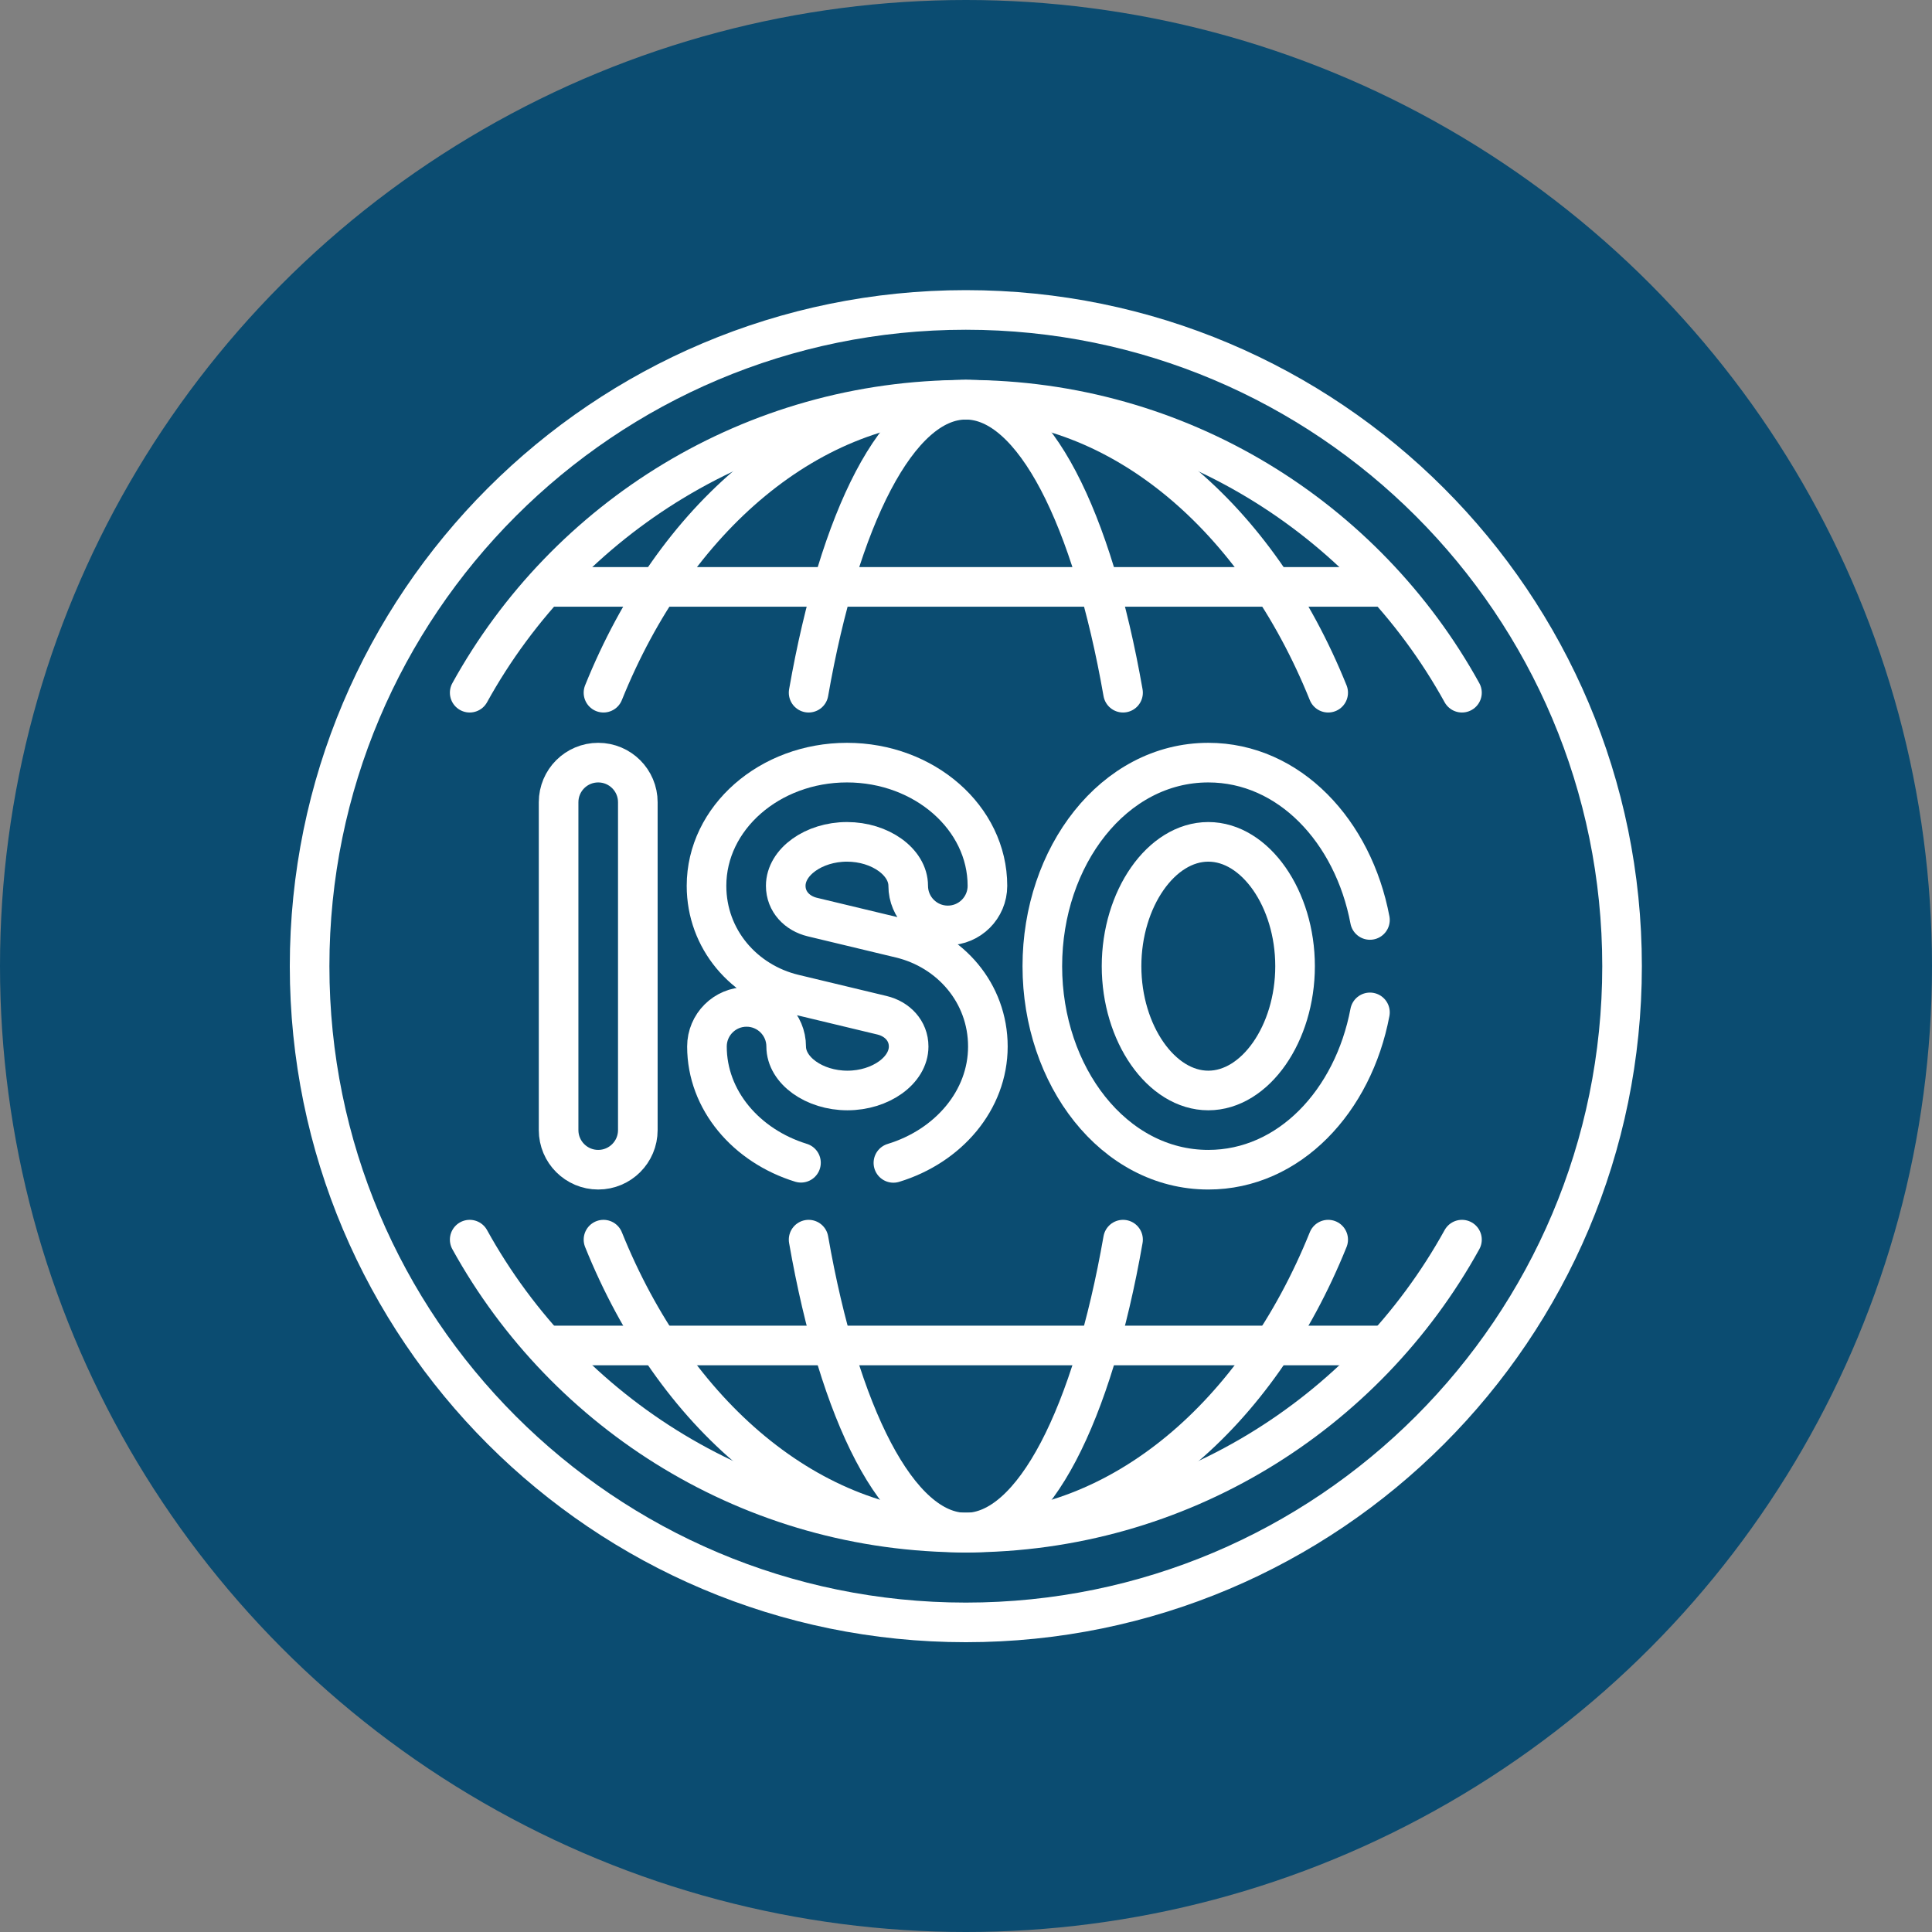
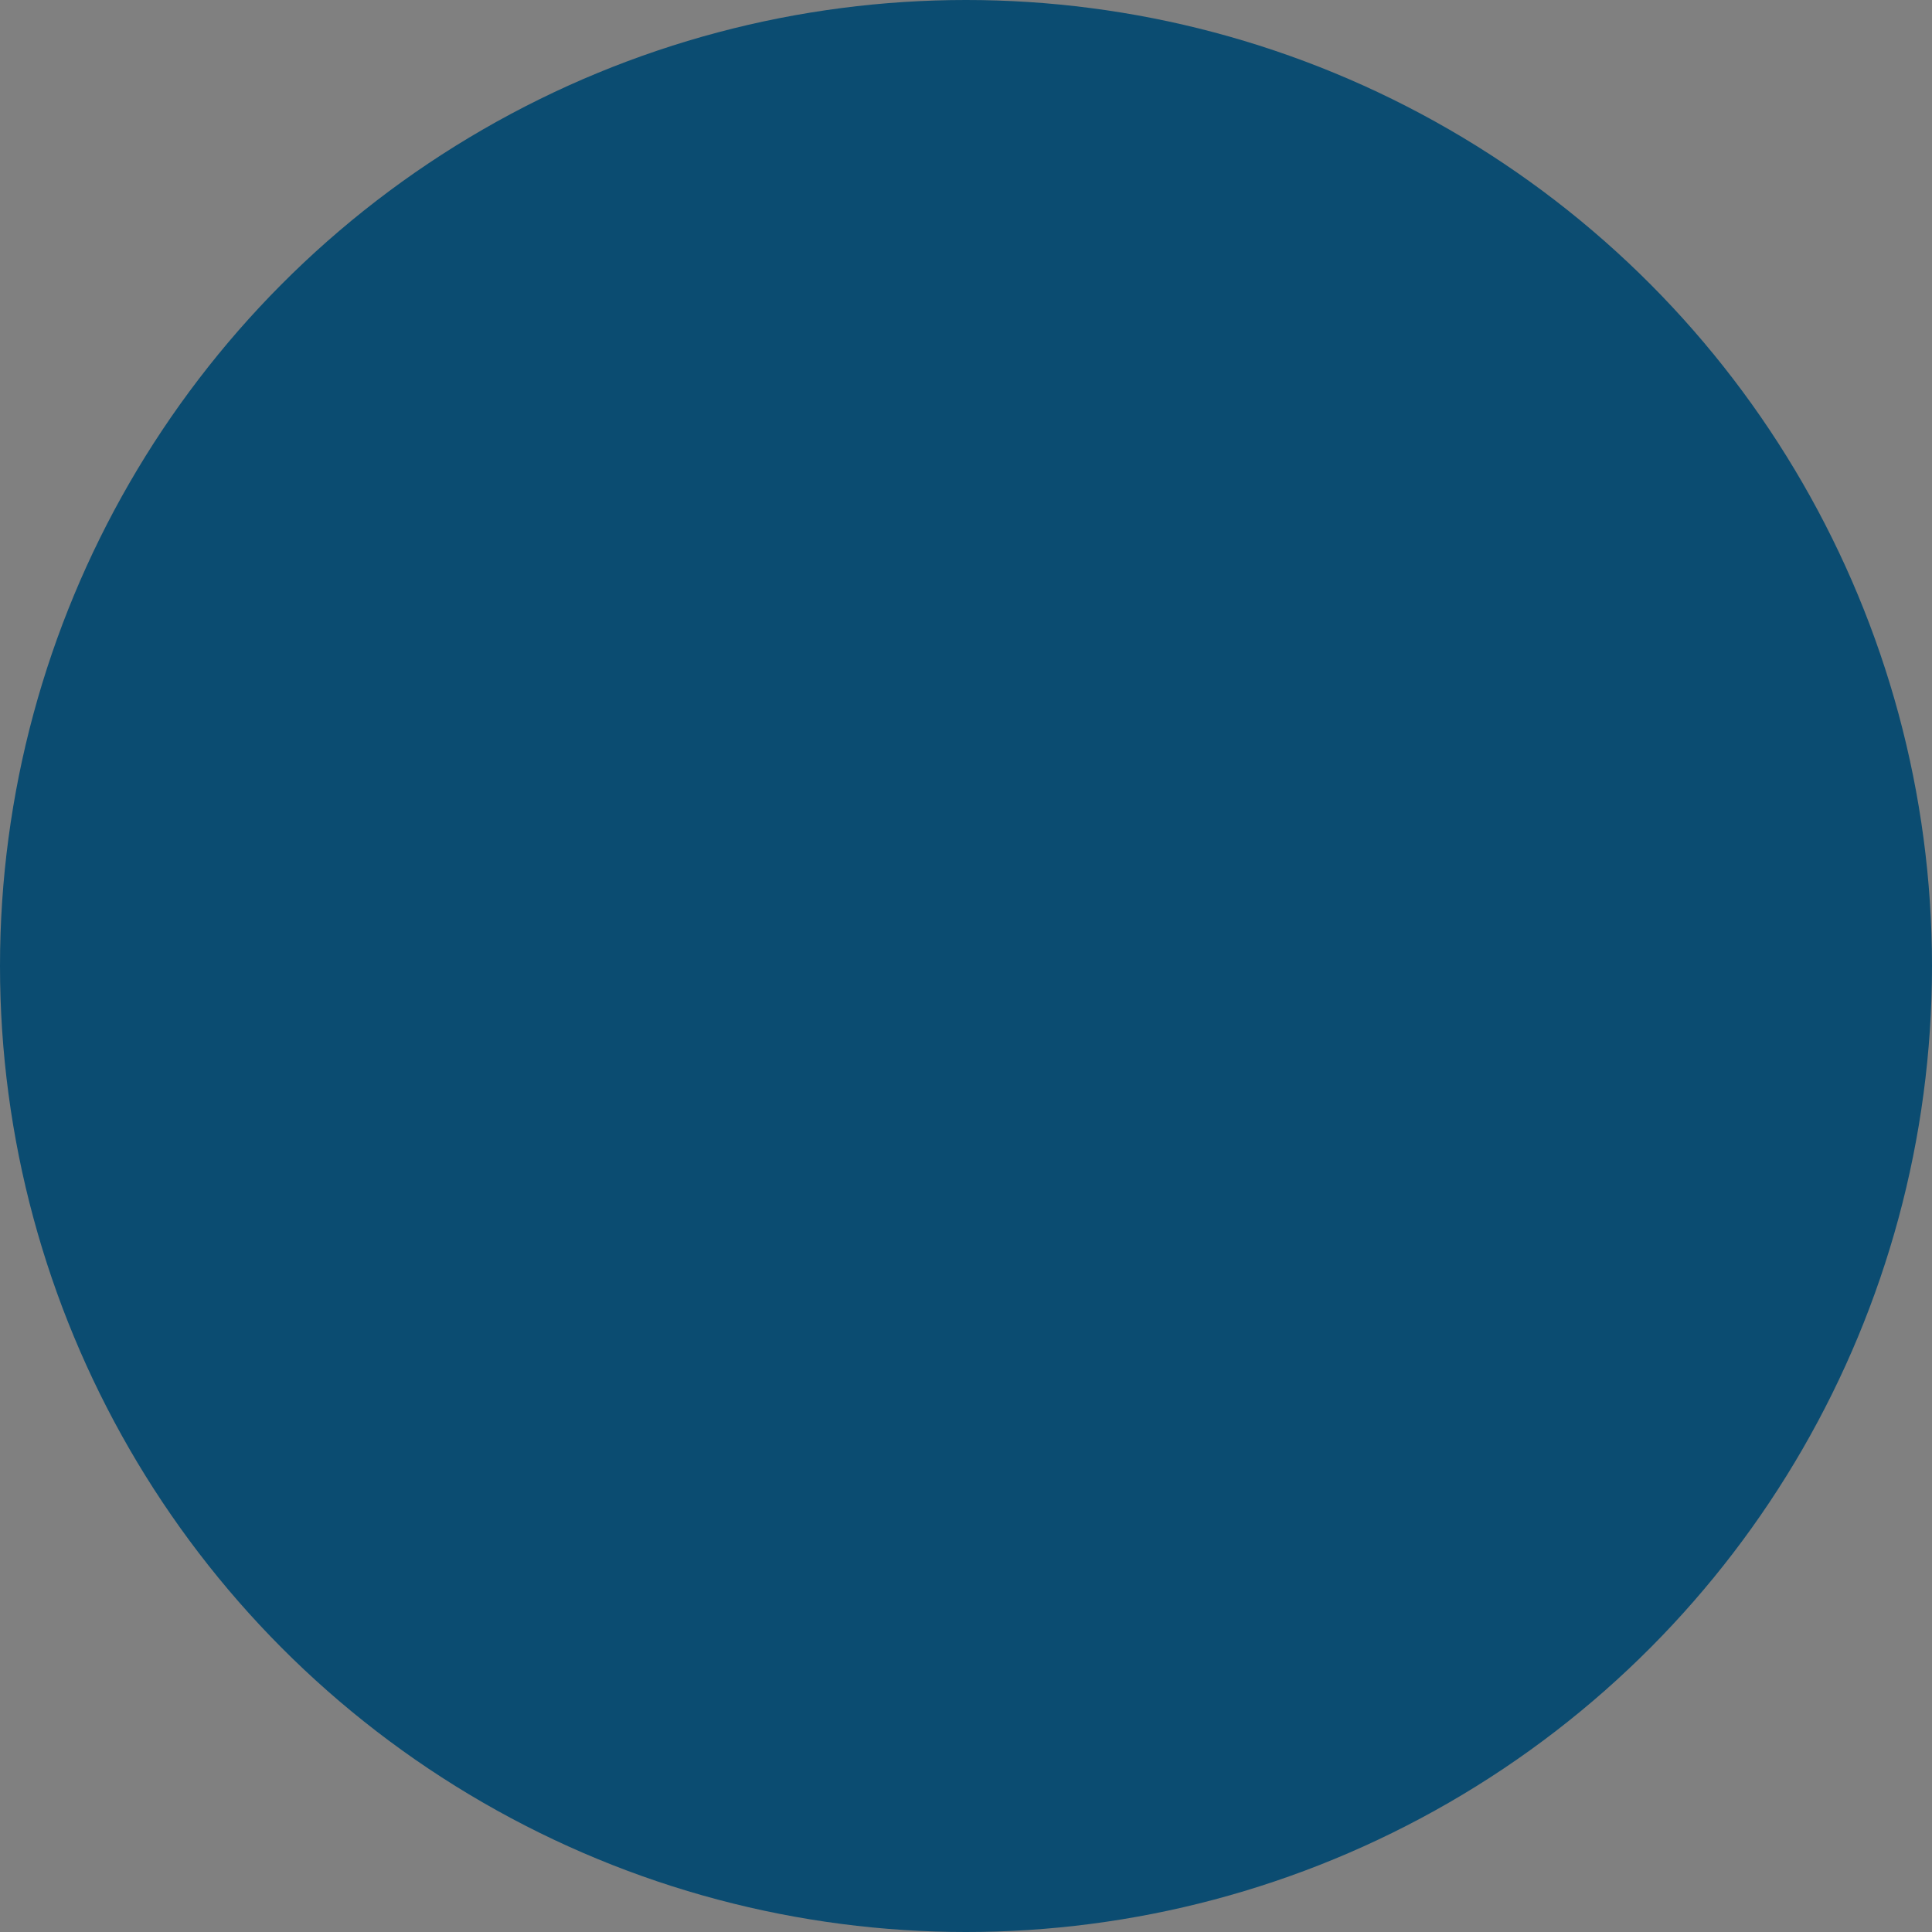
<svg xmlns="http://www.w3.org/2000/svg" version="1.1" width="512" height="512" x="0" y="0" viewBox="0 0 682.667 682.667" style="enable-background:new 0 0 512 512" xml:space="preserve">
  <rect x="0" y="0" width="682.667" height="682.667" fill="#808080" stroke="none" />
  <circle r="341.334" cx="341.334" cy="341.334" fill="#0b4c71" shape="circle" />
  <g transform="matrix(0.7,0,0,0.7,102.4,102.4)">
    <defs>
      <clipPath id="a" clipPathUnits="userSpaceOnUse">
-         <path d="M0 512h512V0H0Z" fill="#ffffff" opacity="1" data-original="#000000" />
-       </clipPath>
+         </clipPath>
    </defs>
    <g clip-path="url(#a)" transform="matrix(1.333 0 0 -1.333 0 682.667)">
-       <path d="M0 0c-137.243 0-248.501-111.258-248.501-248.501S-137.243-497.002 0-497.002s248.501 111.258 248.501 248.501S137.243 0 0 0Z" style="stroke-width:15;stroke-linecap:round;stroke-linejoin:round;stroke-miterlimit:10;stroke-dasharray:none;stroke-opacity:1" transform="translate(256 504.501)" fill="none" stroke="#ffffff" stroke-width="15" stroke-linecap="round" stroke-linejoin="round" stroke-miterlimit="10" stroke-dasharray="none" stroke-opacity="" data-original="#000000" opacity="1" />
      <path d="M0 0h-316.292" style="stroke-width:15;stroke-linecap:round;stroke-linejoin:round;stroke-miterlimit:10;stroke-dasharray:none;stroke-opacity:1" transform="translate(414.379 112.367)" fill="none" stroke="#ffffff" stroke-width="15" stroke-linecap="round" stroke-linejoin="round" stroke-miterlimit="10" stroke-dasharray="none" stroke-opacity="" data-original="#000000" opacity="1" />
-       <path d="M0 0h316.875" style="stroke-width:15;stroke-linecap:round;stroke-linejoin:round;stroke-miterlimit:10;stroke-dasharray:none;stroke-opacity:1" transform="translate(97.629 399.633)" fill="none" stroke="#ffffff" stroke-width="15" stroke-linecap="round" stroke-linejoin="round" stroke-miterlimit="10" stroke-dasharray="none" stroke-opacity="" data-original="#000000" opacity="1" />
      <path d="M0 0c-36.535 66.142-106.969 110.943-187.877 110.943-80.908 0-151.342-44.801-187.877-110.943" style="stroke-width:15;stroke-linecap:round;stroke-linejoin:round;stroke-miterlimit:10;stroke-dasharray:none;stroke-opacity:1" transform="translate(443.877 359.557)" fill="none" stroke="#ffffff" stroke-width="15" stroke-linecap="round" stroke-linejoin="round" stroke-miterlimit="10" stroke-dasharray="none" stroke-opacity="" data-original="#000000" opacity="1" />
-       <path d="M0 0c36.535-66.142 106.969-110.943 187.877-110.943 80.908 0 151.342 44.801 187.877 110.943" style="stroke-width:15;stroke-linecap:round;stroke-linejoin:round;stroke-miterlimit:10;stroke-dasharray:none;stroke-opacity:1" transform="translate(68.123 152.443)" fill="none" stroke="#ffffff" stroke-width="15" stroke-linecap="round" stroke-linejoin="round" stroke-miterlimit="10" stroke-dasharray="none" stroke-opacity="" data-original="#000000" opacity="1" />
      <path d="M0 0c26.683-66.142 78.124-110.943 137.214-110.943 59.091 0 110.532 44.801 137.215 110.943" style="stroke-width:15;stroke-linecap:round;stroke-linejoin:round;stroke-miterlimit:10;stroke-dasharray:none;stroke-opacity:1" transform="translate(118.786 152.443)" fill="none" stroke="#ffffff" stroke-width="15" stroke-linecap="round" stroke-linejoin="round" stroke-miterlimit="10" stroke-dasharray="none" stroke-opacity="" data-original="#000000" opacity="1" />
      <path d="M0 0c-26.683 66.142-78.124 110.943-137.214 110.943-59.091 0-110.532-44.801-137.215-110.943" style="stroke-width:15;stroke-linecap:round;stroke-linejoin:round;stroke-miterlimit:10;stroke-dasharray:none;stroke-opacity:1" transform="translate(393.214 359.557)" fill="none" stroke="#ffffff" stroke-width="15" stroke-linecap="round" stroke-linejoin="round" stroke-miterlimit="10" stroke-dasharray="none" stroke-opacity="" data-original="#000000" opacity="1" />
      <path d="M0 0c-11.577 66.142-33.897 110.943-59.535 110.943-25.638 0-47.958-44.801-59.535-110.943" style="stroke-width:15;stroke-linecap:round;stroke-linejoin:round;stroke-miterlimit:10;stroke-dasharray:none;stroke-opacity:1" transform="translate(315.535 359.557)" fill="none" stroke="#ffffff" stroke-width="15" stroke-linecap="round" stroke-linejoin="round" stroke-miterlimit="10" stroke-dasharray="none" stroke-opacity="" data-original="#000000" opacity="1" />
-       <path d="M0 0c11.577-66.142 33.897-110.943 59.535-110.943 25.638 0 47.958 44.801 59.535 110.943" style="stroke-width:15;stroke-linecap:round;stroke-linejoin:round;stroke-miterlimit:10;stroke-dasharray:none;stroke-opacity:1" transform="translate(196.465 152.443)" fill="none" stroke="#ffffff" stroke-width="15" stroke-linecap="round" stroke-linejoin="round" stroke-miterlimit="10" stroke-dasharray="none" stroke-opacity="" data-original="#000000" opacity="1" />
      <path d="M0 0c-8.284 0-15 6.716-15 15v124.154c0 8.284 6.716 15 15 15 8.284 0 15-6.716 15-15V15C15 6.716 8.284 0 0 0Z" style="stroke-width:15;stroke-linecap:round;stroke-linejoin:round;stroke-miterlimit:10;stroke-dasharray:none;stroke-opacity:1" transform="translate(116.79 178.923)" fill="none" stroke="#ffffff" stroke-width="15" stroke-linecap="round" stroke-linejoin="round" stroke-miterlimit="10" stroke-dasharray="none" stroke-opacity="" data-original="#000000" opacity="1" />
      <path d="M0 0c20.798 6.341 35.772 23.693 35.772 44.066 0 20.308-14.289 36.5-33.079 41.009l-33.386 8.012c-5.731 1.376-10.079 5.815-10.079 11.838 0 9.024 10.619 16.647 23.189 16.647s23.189-7.623 23.189-16.647c0-8.284 6.716-15 15-15 8.284 0 15 6.716 15 15 0 25.721-23.86 46.647-53.189 46.647s-53.189-20.926-53.189-46.647c0-20.309 14.289-36.501 33.079-41.009l33.386-8.013c5.731-1.376 10.079-5.815 10.079-11.837 0-9.024-10.619-16.648-23.189-16.648s-23.189 7.624-23.189 16.648c0 8.284-6.716 15-15 15-8.284 0-15-6.716-15-15C-70.606 23.748-55.712 6.432-35 .049" style="stroke-width:15;stroke-linecap:round;stroke-linejoin:round;stroke-miterlimit:10;stroke-dasharray:none;stroke-opacity:1" transform="translate(228.574 181.505)" fill="none" stroke="#ffffff" stroke-width="15" stroke-linecap="round" stroke-linejoin="round" stroke-miterlimit="10" stroke-dasharray="none" stroke-opacity="" data-original="#000000" opacity="1" />
      <path d="M0 0c-17.809 0-32.854 21.559-32.854 47.077 0 25.518 15.045 47.077 32.854 47.077 17.809 0 32.854-21.559 32.854-47.077C32.854 21.559 17.809 0 0 0Zm61.21 64.576C54.873 98.136 30.691 124.154 0 124.154c-35.847 0-62.854-35.491-62.854-77.077C-62.854 5.507-35.858-30 0-30c30.675 0 54.871 25.999 61.21 59.576" style="stroke-width:15;stroke-linecap:round;stroke-linejoin:round;stroke-miterlimit:10;stroke-dasharray:none;stroke-opacity:1" transform="translate(347.822 208.923)" fill="none" stroke="#ffffff" stroke-width="15" stroke-linecap="round" stroke-linejoin="round" stroke-miterlimit="10" stroke-dasharray="none" stroke-opacity="" data-original="#000000" opacity="1" />
    </g>
  </g>
</svg>